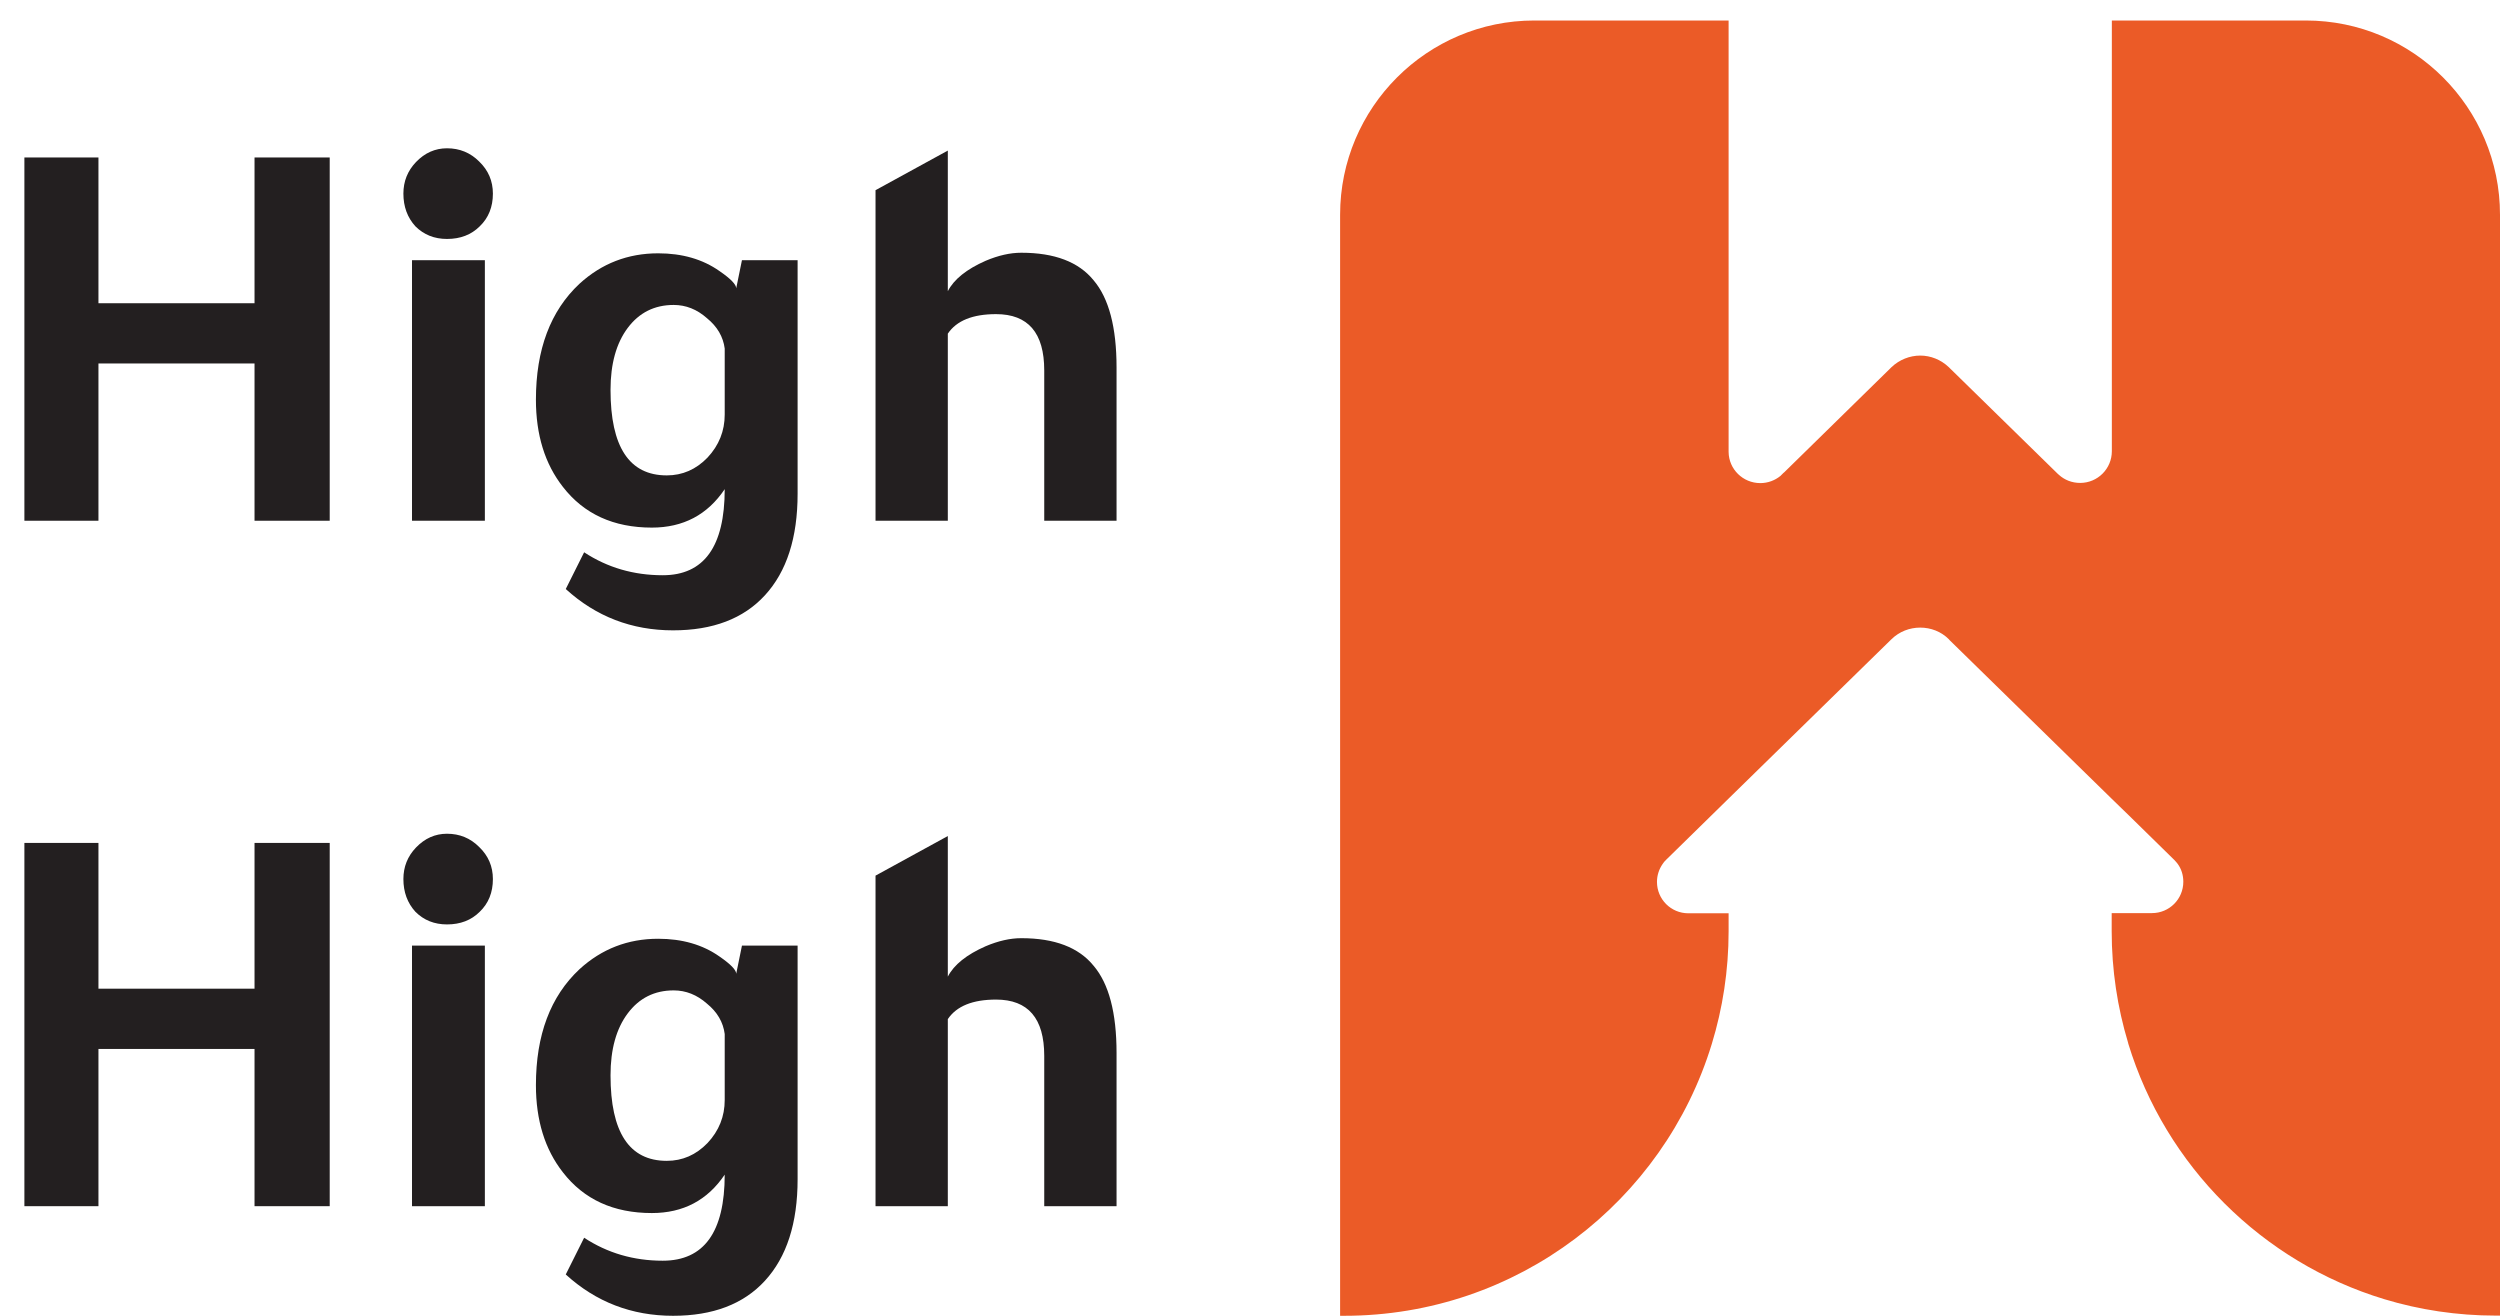
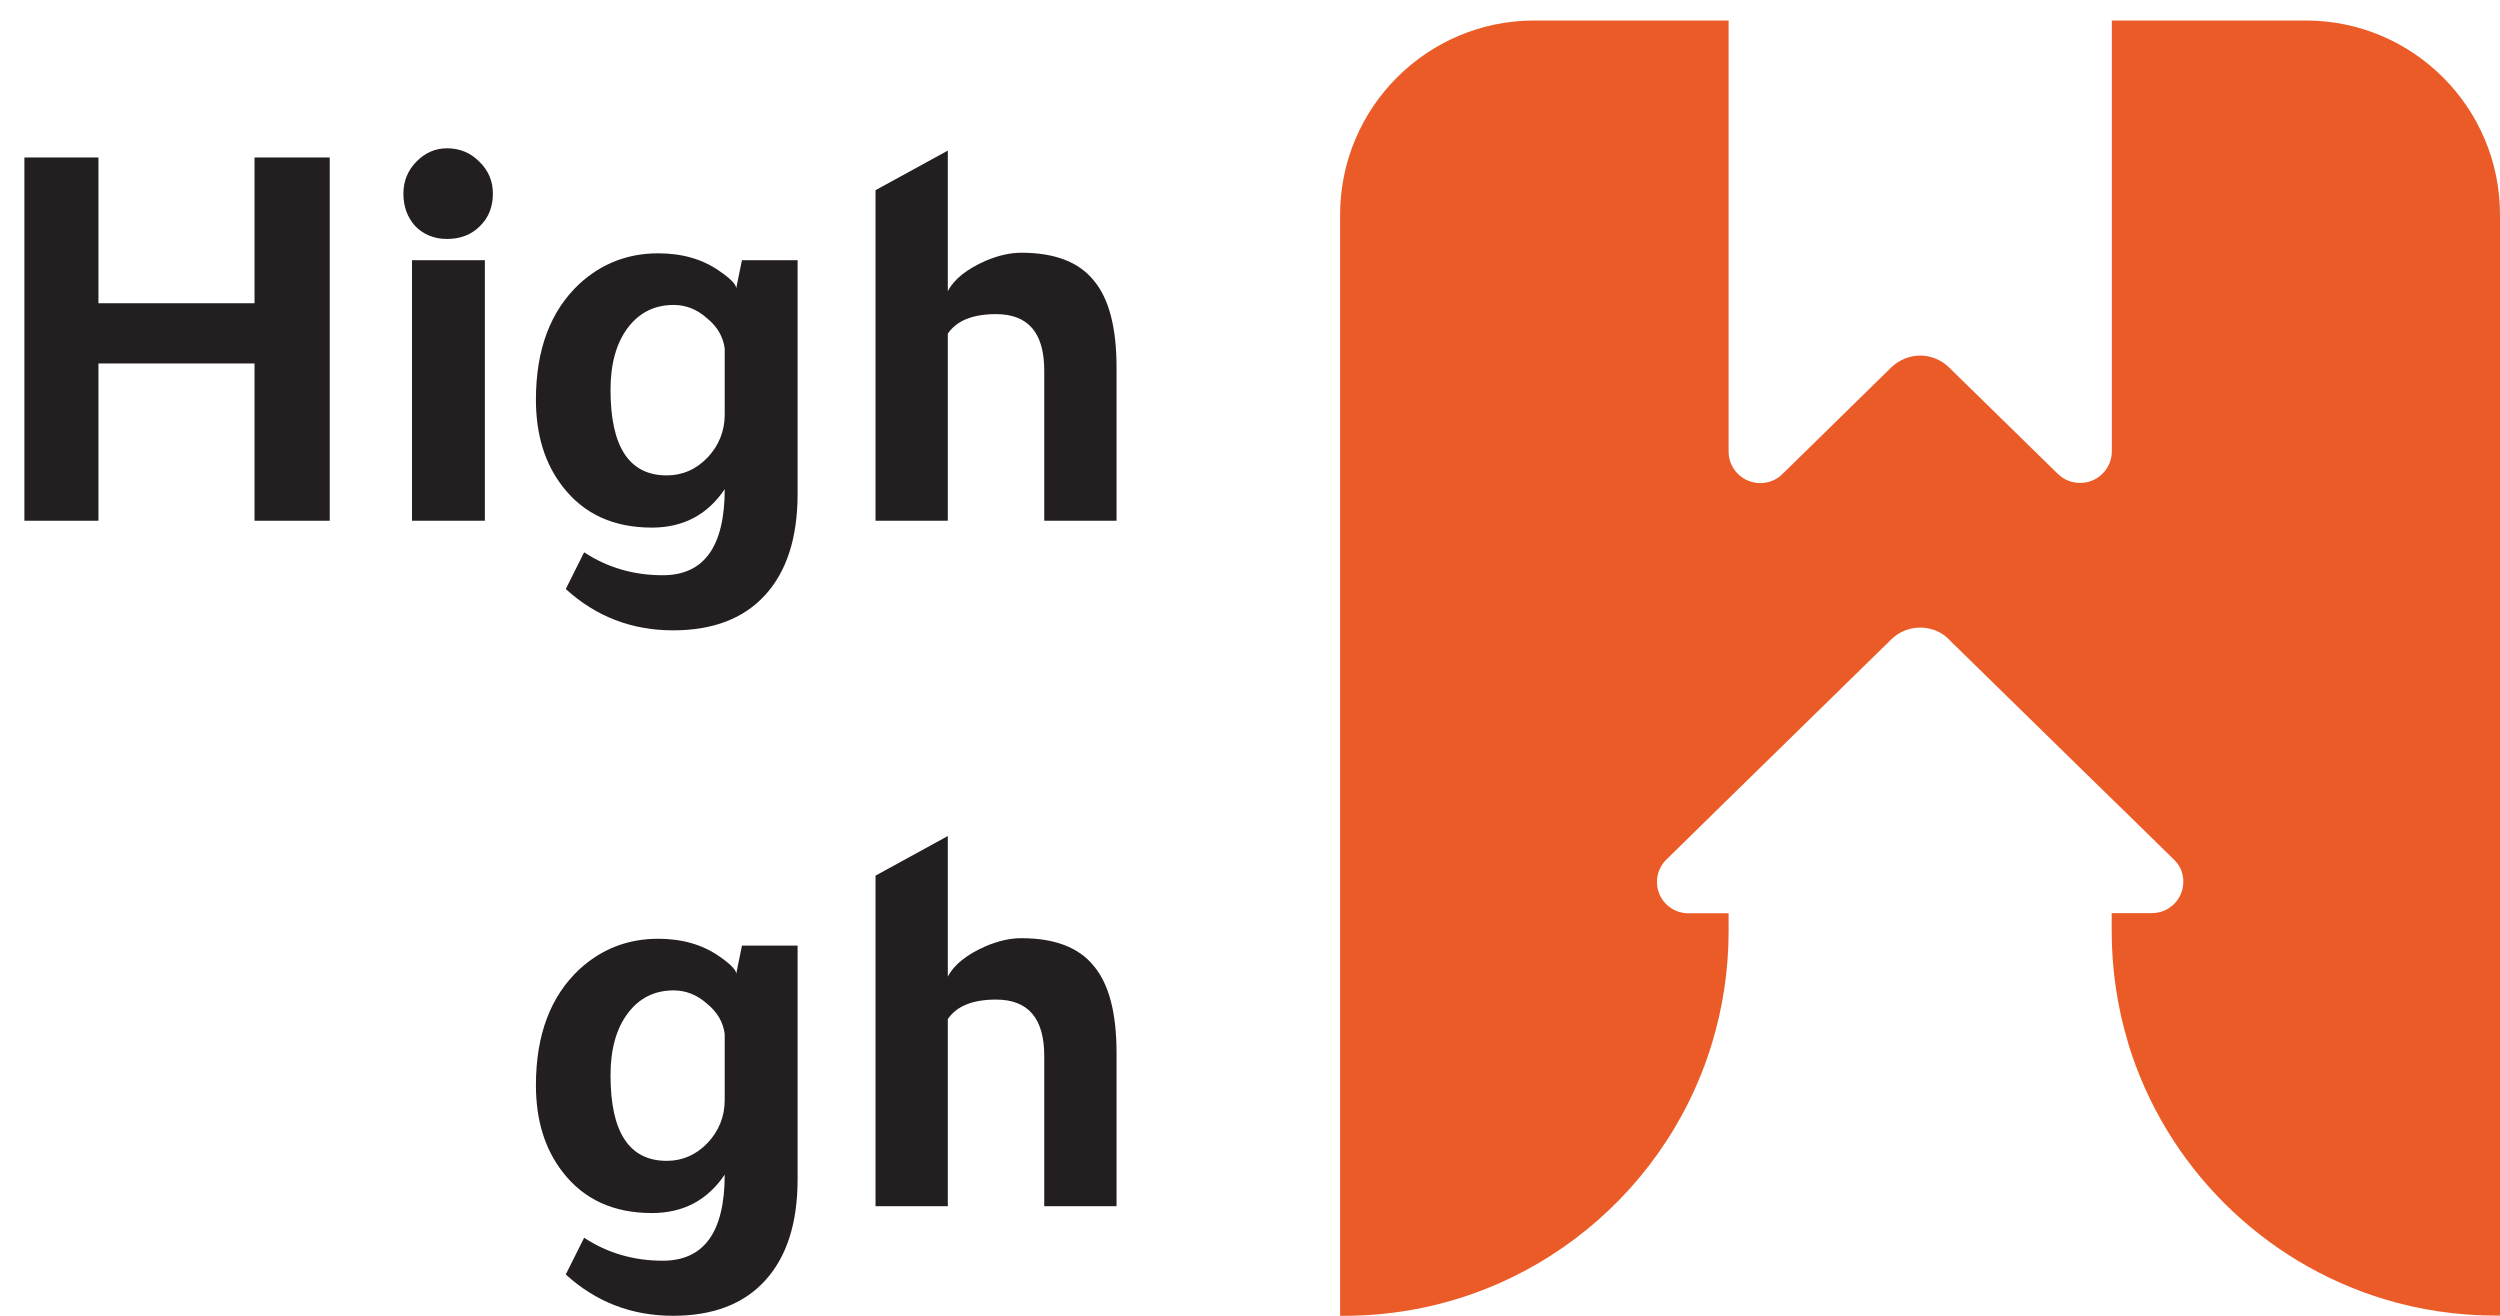
<svg xmlns="http://www.w3.org/2000/svg" width="95" height="50" viewBox="0 0 95 50" fill="none">
  <path d="M3.741 19.788H0.927V5.984H3.741V11.523H9.672V5.984H12.529V19.788H9.672V13.812H3.741V19.788Z" fill="#231F20" />
  <path d="M18.425 9.887V19.788H15.656V9.887H18.425ZM15.329 7.358C15.329 6.892 15.488 6.493 15.808 6.158C16.143 5.809 16.535 5.635 16.986 5.635C17.465 5.635 17.873 5.802 18.207 6.136C18.556 6.471 18.73 6.878 18.73 7.358C18.73 7.866 18.563 8.281 18.229 8.601C17.909 8.92 17.495 9.08 16.986 9.08C16.506 9.08 16.106 8.92 15.786 8.601C15.481 8.266 15.329 7.852 15.329 7.358Z" fill="#231F20" />
  <path d="M27.539 18.588C26.885 19.562 25.962 20.049 24.77 20.049C23.316 20.049 22.189 19.533 21.39 18.501C20.706 17.629 20.365 16.524 20.365 15.186C20.365 13.282 20.917 11.813 22.022 10.781C22.865 10.011 23.861 9.626 25.01 9.626C25.926 9.626 26.703 9.851 27.343 10.302C27.765 10.592 27.976 10.81 27.976 10.956L28.194 9.887H30.309V18.763C30.309 20.435 29.895 21.721 29.066 22.622C28.252 23.509 27.089 23.953 25.577 23.953C24.007 23.953 22.647 23.429 21.499 22.383L22.197 20.987C23.083 21.569 24.079 21.859 25.184 21.859C26.754 21.859 27.539 20.769 27.539 18.588ZM27.539 13.245C27.481 12.795 27.256 12.41 26.863 12.09C26.485 11.755 26.064 11.588 25.599 11.588C24.872 11.588 24.29 11.879 23.854 12.46C23.418 13.042 23.2 13.827 23.2 14.816C23.2 16.982 23.912 18.065 25.337 18.065C25.933 18.065 26.449 17.84 26.885 17.389C27.321 16.924 27.539 16.378 27.539 15.753V13.245Z" fill="#231F20" />
  <path d="M33.27 7.227L36.017 5.722V11.065C36.25 10.614 36.73 10.229 37.457 9.909C37.937 9.706 38.387 9.604 38.809 9.604C40.074 9.604 40.989 9.953 41.556 10.65C42.138 11.334 42.429 12.439 42.429 13.965V19.788H39.681V14.074C39.681 12.649 39.071 11.937 37.849 11.937C36.962 11.937 36.352 12.184 36.017 12.678V19.788H33.27V7.227Z" fill="#231F20" />
-   <path d="M3.741 45.835H0.927V32.031H3.741V37.57H9.672V32.031H12.529V45.835H9.672V39.86H3.741V45.835Z" fill="#231F20" />
-   <path d="M18.425 35.934V45.835H15.656V35.934H18.425ZM15.329 33.405C15.329 32.94 15.488 32.54 15.808 32.206C16.143 31.857 16.535 31.682 16.986 31.682C17.465 31.682 17.873 31.849 18.207 32.184C18.556 32.518 18.73 32.925 18.73 33.405C18.73 33.914 18.563 34.328 18.229 34.648C17.909 34.968 17.495 35.128 16.986 35.128C16.506 35.128 16.106 34.968 15.786 34.648C15.481 34.313 15.329 33.899 15.329 33.405Z" fill="#231F20" />
  <path d="M27.539 44.636C26.885 45.609 25.962 46.096 24.77 46.096C23.316 46.096 22.189 45.58 21.39 44.548C20.706 43.676 20.365 42.571 20.365 41.234C20.365 39.329 20.917 37.861 22.022 36.829C22.865 36.058 23.861 35.673 25.01 35.673C25.926 35.673 26.703 35.898 27.343 36.349C27.765 36.64 27.976 36.858 27.976 37.003L28.194 35.934H30.309V44.81C30.309 46.482 29.895 47.768 29.066 48.67C28.252 49.557 27.089 50 25.577 50C24.007 50 22.647 49.477 21.499 48.43L22.197 47.034C23.083 47.616 24.079 47.907 25.184 47.907C26.754 47.907 27.539 46.816 27.539 44.636ZM27.539 39.293C27.481 38.842 27.256 38.457 26.863 38.137C26.485 37.803 26.064 37.635 25.599 37.635C24.872 37.635 24.29 37.926 23.854 38.508C23.418 39.089 23.2 39.874 23.2 40.863C23.2 43.029 23.912 44.112 25.337 44.112C25.933 44.112 26.449 43.887 26.885 43.436C27.321 42.971 27.539 42.426 27.539 41.801V39.293Z" fill="#231F20" />
  <path d="M33.27 33.274L36.017 31.769V37.112C36.25 36.661 36.73 36.276 37.457 35.956C37.937 35.753 38.387 35.651 38.809 35.651C40.074 35.651 40.989 36 41.556 36.698C42.138 37.381 42.429 38.486 42.429 40.012V45.835H39.681V40.121C39.681 38.697 39.071 37.984 37.849 37.984C36.962 37.984 36.352 38.231 36.017 38.726V45.835H33.27V33.274Z" fill="#231F20" />
  <path d="M80.25 0.779V17.146C80.25 17.812 79.711 18.351 79.046 18.351C78.733 18.351 78.453 18.238 78.24 18.045C78.22 18.031 78.207 18.011 78.187 17.998C78.18 17.991 78.174 17.985 78.167 17.978L74.1 13.998L74.06 13.958C73.754 13.665 73.362 13.512 72.969 13.512C72.576 13.512 72.177 13.665 71.871 13.958L71.831 13.998L67.79 17.958C67.79 17.958 67.784 17.965 67.777 17.965L67.731 18.011L67.657 18.085C67.444 18.258 67.178 18.358 66.892 18.358C66.233 18.358 65.694 17.832 65.687 17.173V0.779H58.306C54.232 0.779 50.924 4.087 50.924 8.161V50H51.077C57.66 50 63.224 45.647 65.048 39.67C65.461 38.319 65.687 36.881 65.687 35.39V34.705H64.156C63.497 34.705 62.965 34.172 62.965 33.513C62.965 33.26 63.045 33.027 63.178 32.834C63.218 32.774 63.258 32.721 63.311 32.675C63.311 32.675 63.311 32.668 63.324 32.661L65.015 31.004L65.68 30.352L71.844 24.321L71.871 24.295C72.177 23.995 72.569 23.849 72.969 23.849C73.368 23.849 73.761 23.995 74.06 24.295L74.08 24.321L80.244 30.352L80.916 31.004L82.62 32.675C82.62 32.675 82.633 32.681 82.633 32.688C82.68 32.734 82.713 32.781 82.753 32.828C82.893 33.021 82.966 33.254 82.966 33.507C82.966 34.165 82.434 34.698 81.775 34.698H80.244V35.383C80.244 36.861 80.463 38.285 80.869 39.63C80.869 39.643 80.876 39.65 80.876 39.663C82.294 44.303 85.961 47.963 90.6 49.368C91.938 49.774 93.369 49.993 94.84 49.993H95V8.161C95 4.087 91.692 0.779 87.619 0.779H80.237H80.25Z" fill="#EB5B27" />
</svg>